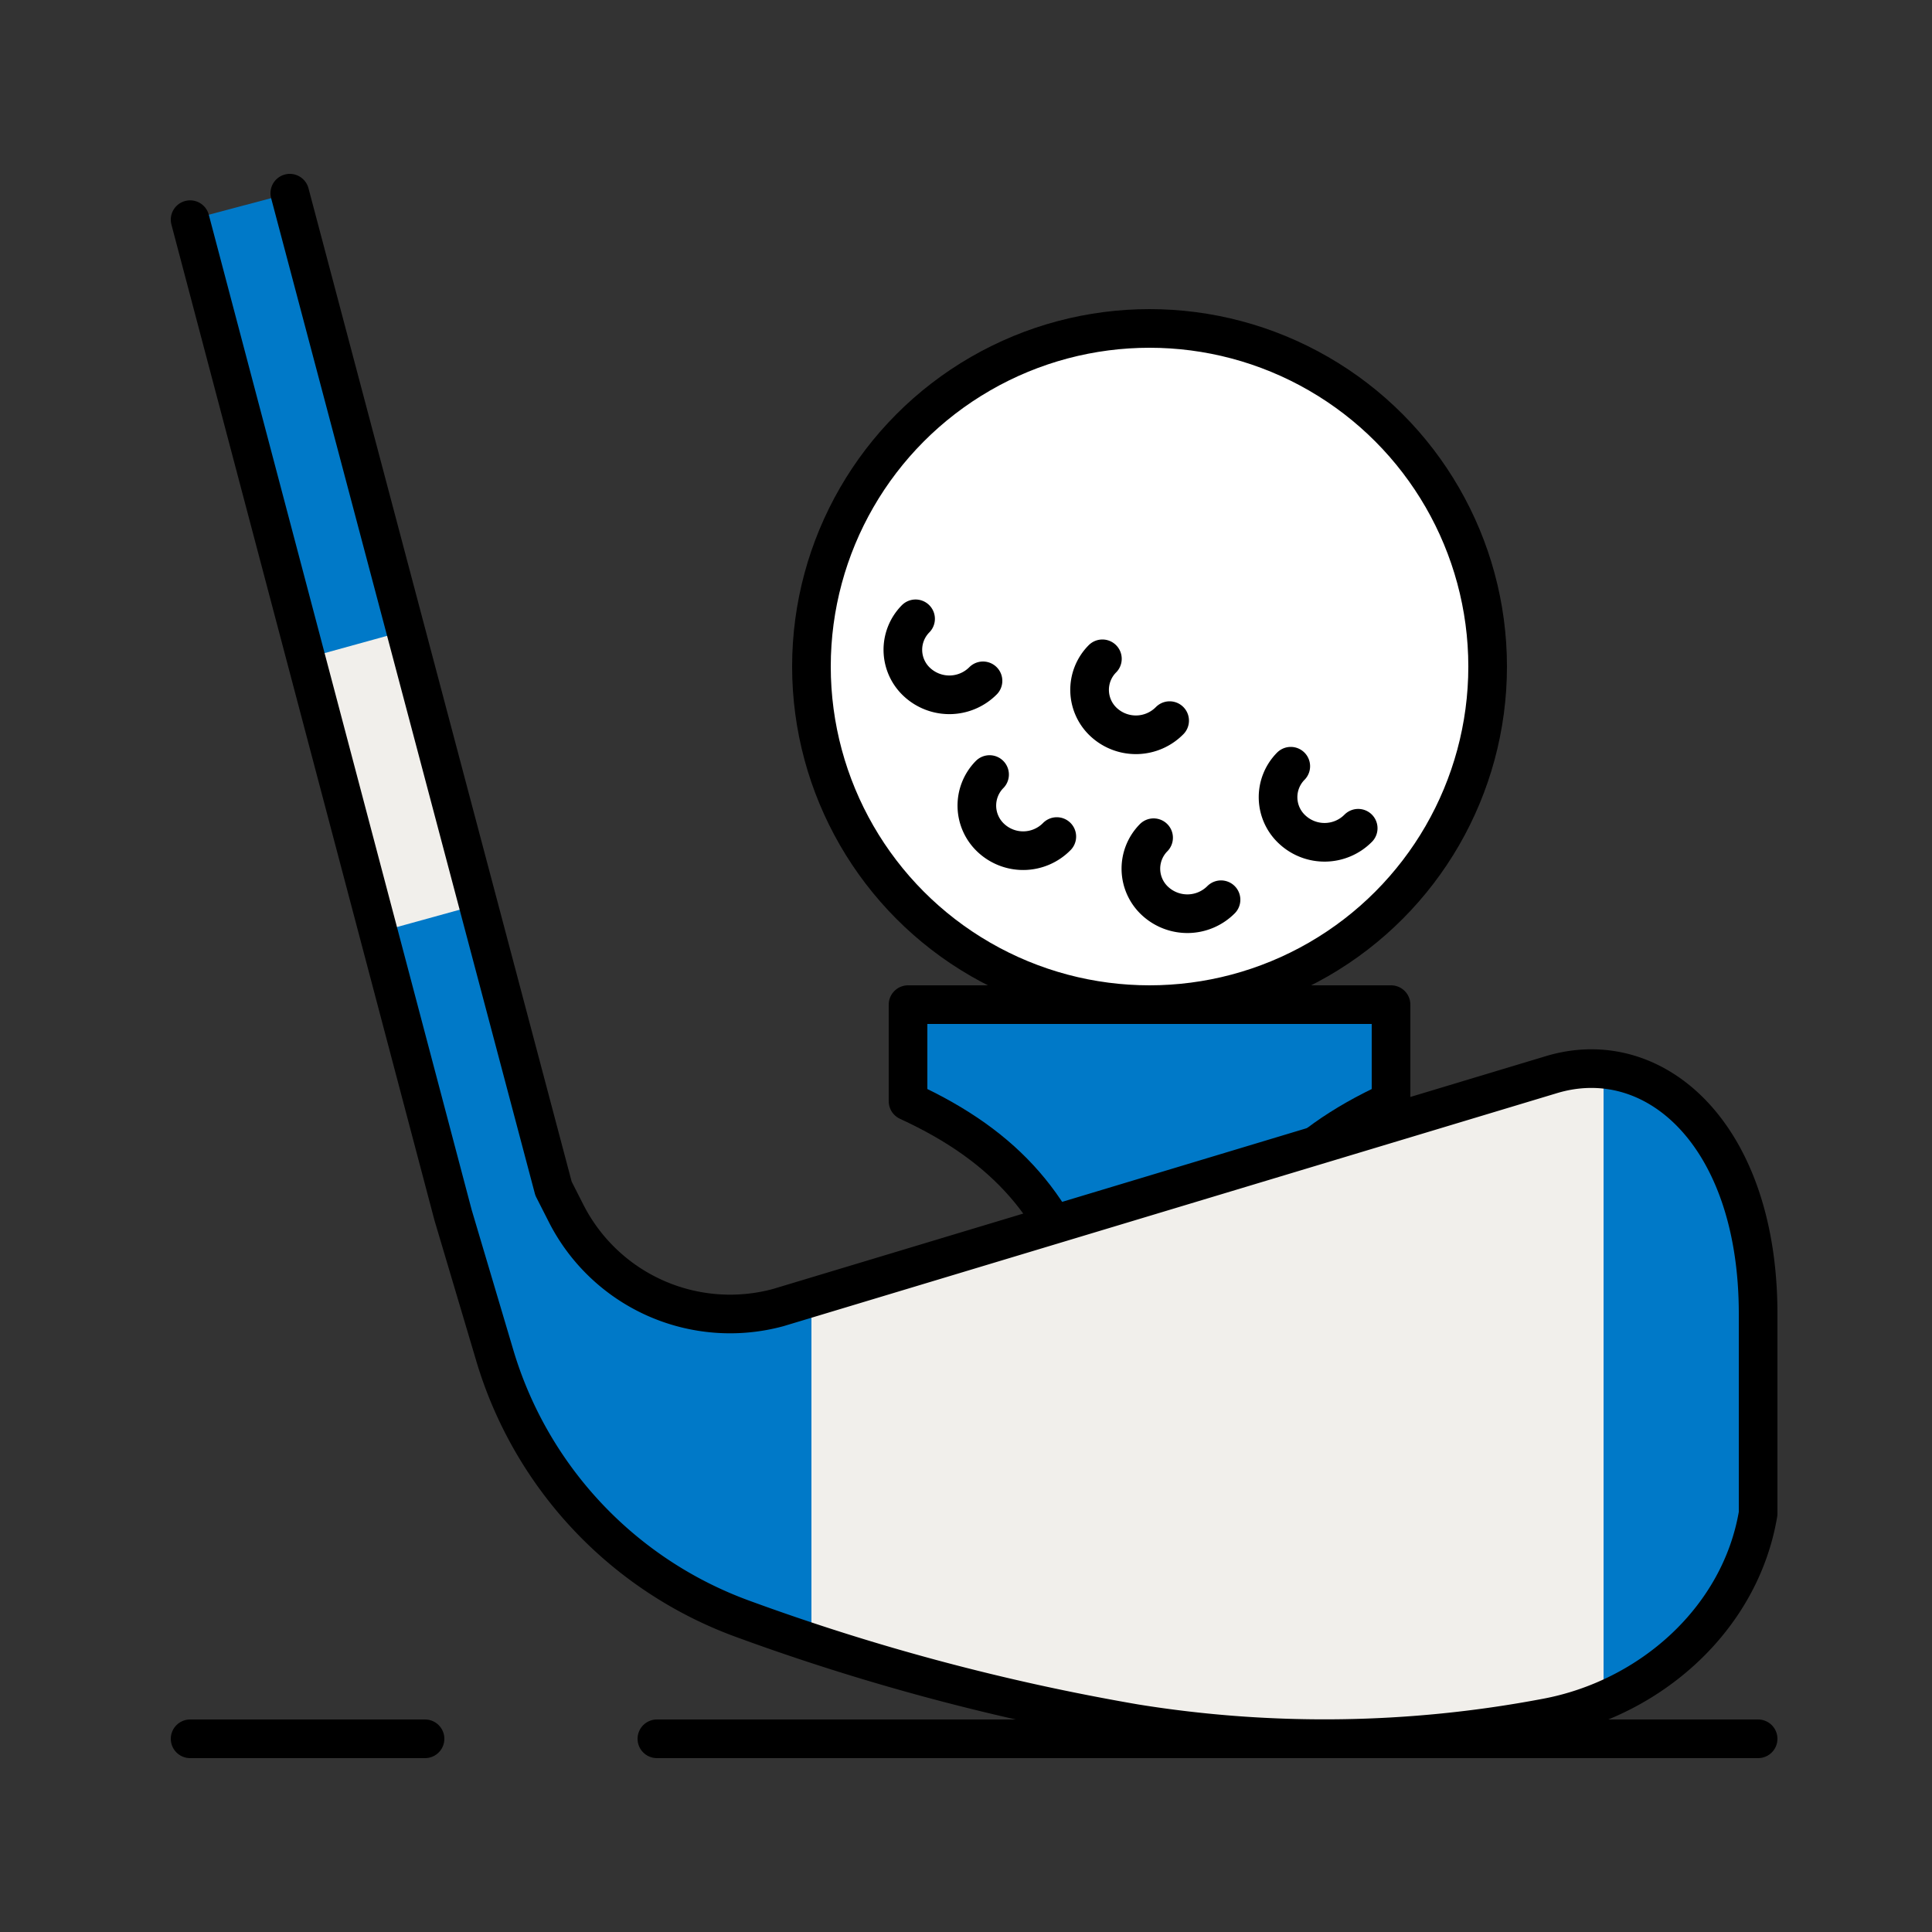
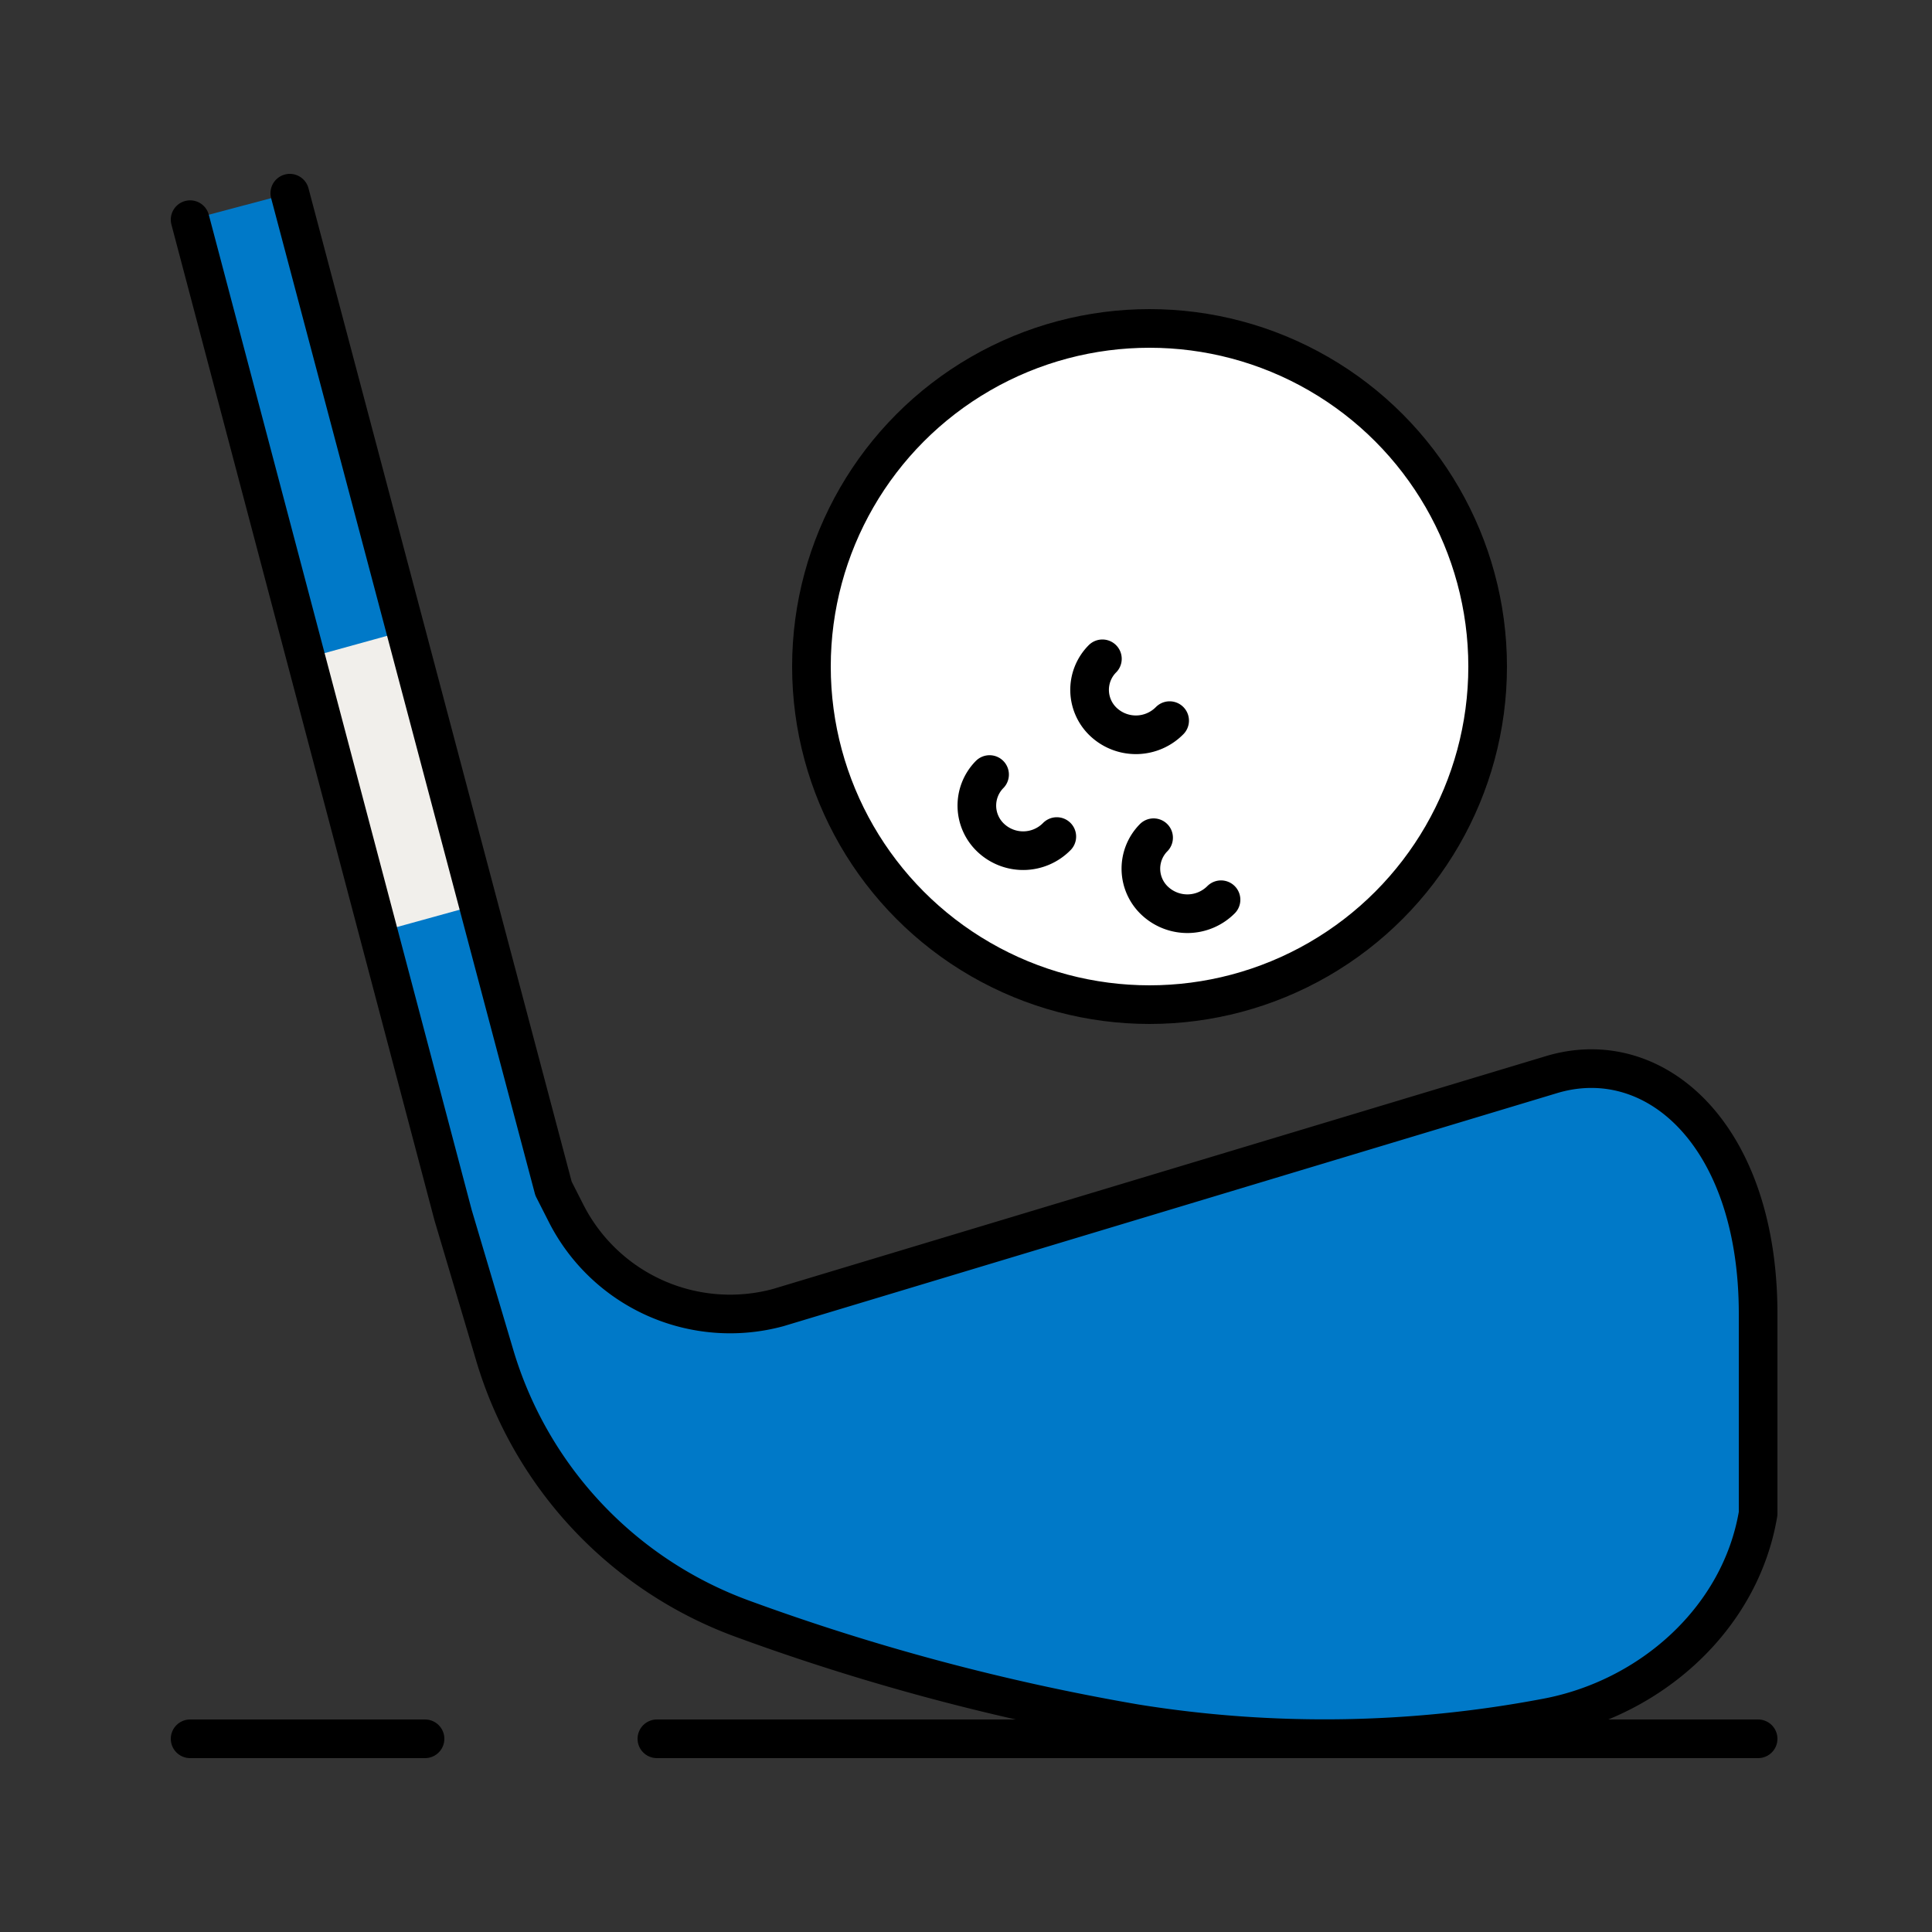
<svg xmlns="http://www.w3.org/2000/svg" id="Icons" viewBox="0 0 100 100">
  <rect x="0" y="0" width="100" height="100" fill="#333333" stroke="none" />
  <defs>
    <style>.cls-1,.cls-4{fill:#0079c8;}.cls-1,.cls-2,.cls-3{stroke:#000;stroke-linecap:round;stroke-linejoin:round;stroke-width:2px;}.cls-2{fill:#fff;}.cls-3{fill:none;}.cls-5{clip-path:url(#clip-path);}.cls-6{fill:#f1efeb;}</style>
    <clipPath id="clip-path">
      <path class="cls-1" d="M15,10,28.65,61.52l.63,1.24a9.52,9.52,0,0,0,11,4.92l40-12.05C85.62,54,91,58.7,91,68V78.34c-.91,5.44-5.57,9.58-11,10.58a61.59,61.59,0,0,1-21.24.29,116.33,116.33,0,0,1-20.32-5.42,20.84,20.84,0,0,1-12.85-13.7l-2.14-7.2L9.84,11.37" />
    </clipPath>
  </defs>
-   <path class="cls-1" d="M47,52v5c10.23,4.71,11,12.8,11,33h3c0-20.2.77-28.29,11-33V52Z" />
  <circle class="cls-2" cx="59.5" cy="34.5" r="17.5" />
  <path class="cls-3" d="M54.7,43.3a2.44,2.44,0,0,1-3.39.09,2.29,2.29,0,0,1-.09-3.3" />
  <path class="cls-3" d="M60.54,37.3a2.45,2.45,0,0,1-3.39.1,2.28,2.28,0,0,1-.09-3.3" />
-   <path class="cls-3" d="M70.3,42.87a2.45,2.45,0,0,1-3.39.09,2.28,2.28,0,0,1-.1-3.3" />
-   <path class="cls-3" d="M50.88,35.24a2.46,2.46,0,0,1-3.39.09,2.28,2.28,0,0,1-.1-3.3" />
  <path class="cls-3" d="M63.2,46.57a2.46,2.46,0,0,1-3.39.09,2.28,2.28,0,0,1-.1-3.3" />
  <line class="cls-3" x1="91" y1="90" x2="34" y2="90" />
  <line class="cls-3" x1="22" y1="90" x2="9.84" y2="90" />
  <path class="cls-4" d="M15,10,28.65,61.52l.63,1.24a9.52,9.52,0,0,0,11,4.92l40-12.05C85.62,54,91,58.7,91,68V78.34c-.91,5.44-5.57,9.58-11,10.58a61.59,61.59,0,0,1-21.24.29,116.33,116.33,0,0,1-20.32-5.42,20.84,20.84,0,0,1-12.85-13.7l-2.14-7.2L9.84,11.37" />
  <g class="cls-5">
-     <path class="cls-6" d="M42,67,80.44,55.3A7.05,7.05,0,0,1,83,55V88.37a14.57,14.57,0,0,1-2.91.87,61.89,61.89,0,0,1-21.47.3A115,115,0,0,1,42,85.36Z" />
    <polygon class="cls-6" points="25 31.54 28.74 45.72 16.54 49.09 12.8 34.91 25 31.54" />
  </g>
  <path class="cls-3" d="M15,10,28.65,61.52l.63,1.24a9.52,9.52,0,0,0,11,4.92l40-12.05C85.62,54,91,58.7,91,68V78.34c-.91,5.44-5.57,9.58-11,10.58a61.59,61.59,0,0,1-21.24.29,116.33,116.33,0,0,1-20.32-5.42,20.84,20.84,0,0,1-12.85-13.7l-2.14-7.2L9.84,11.37" />
</svg>